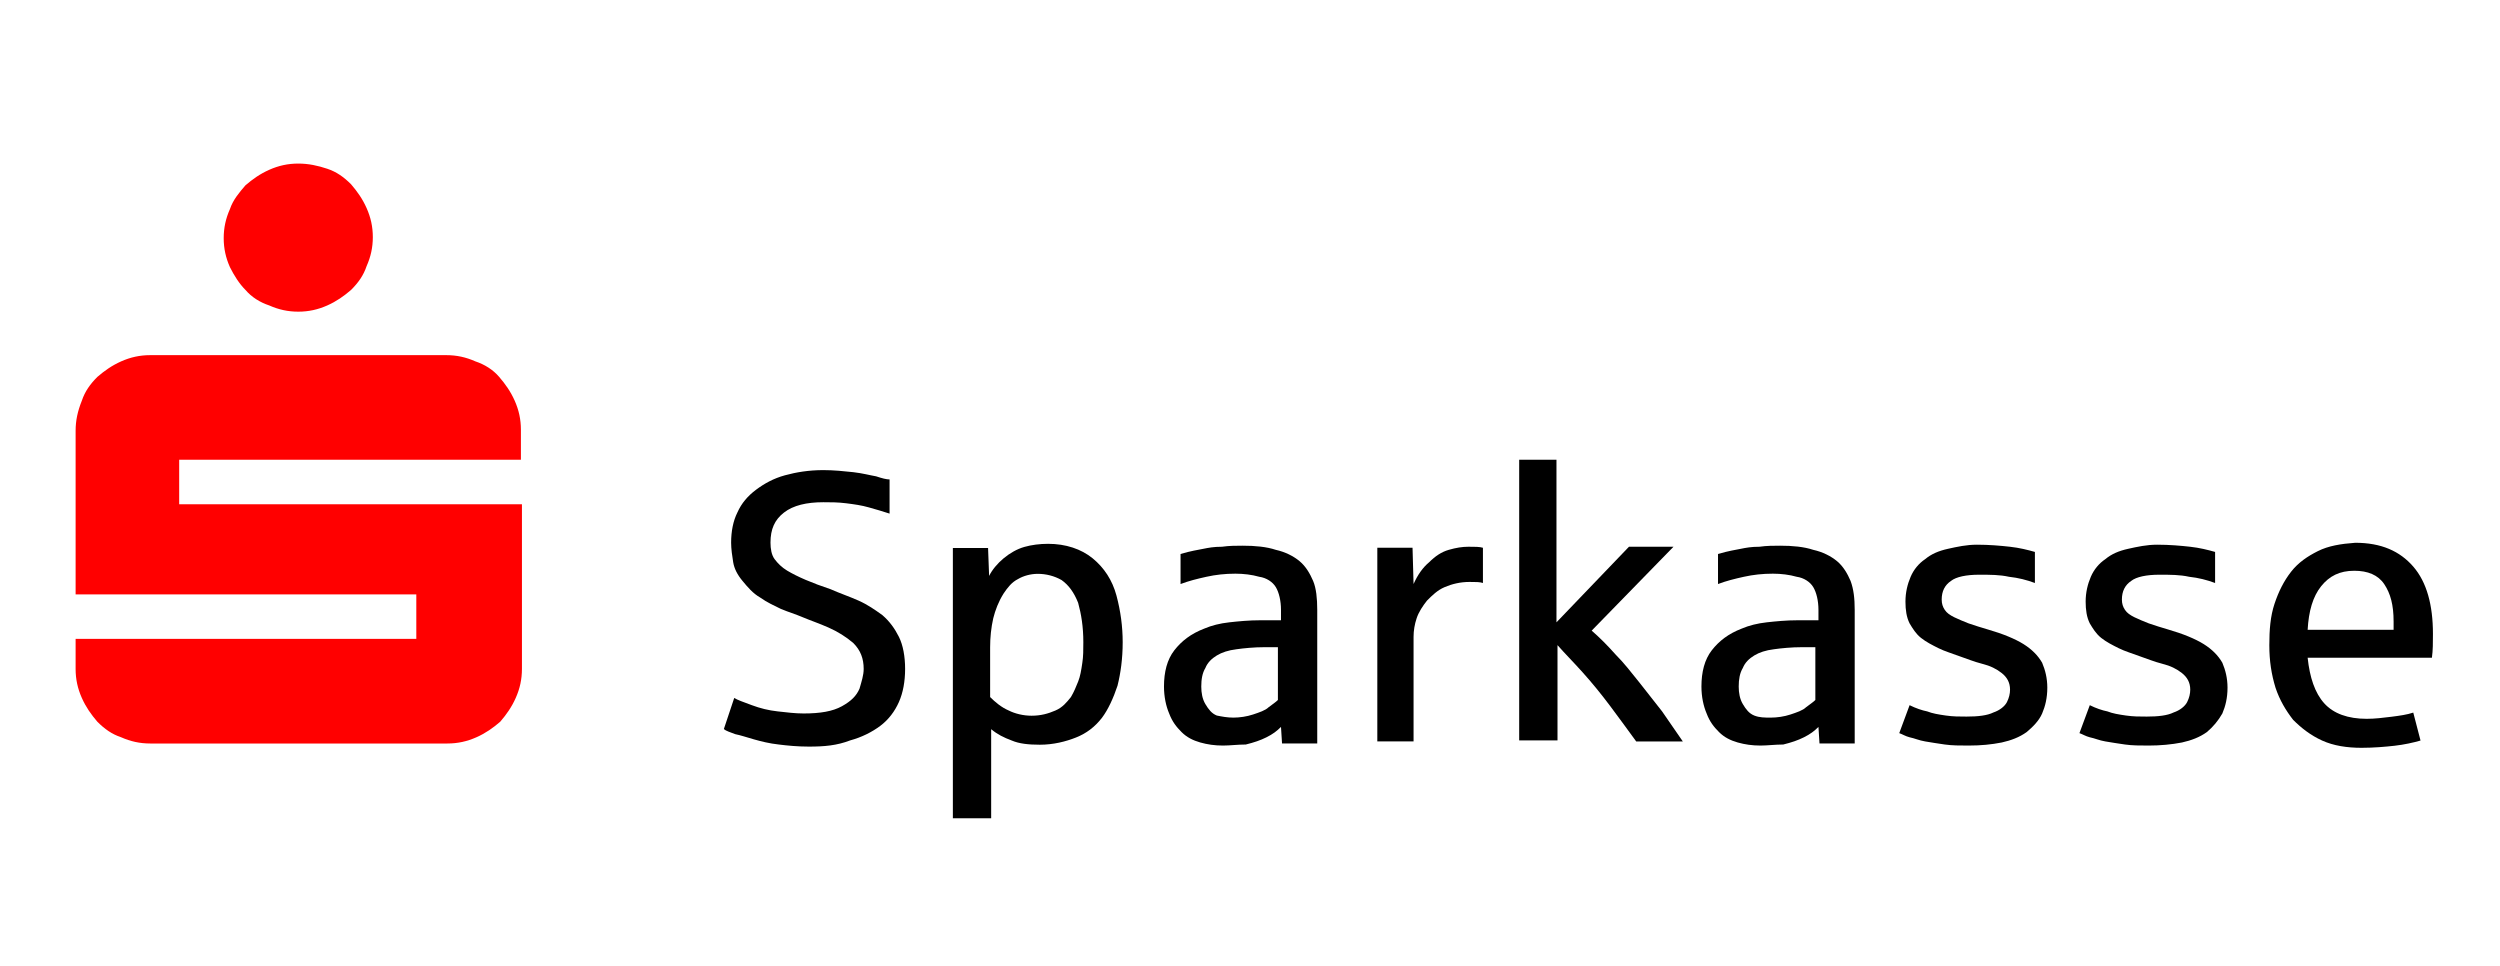
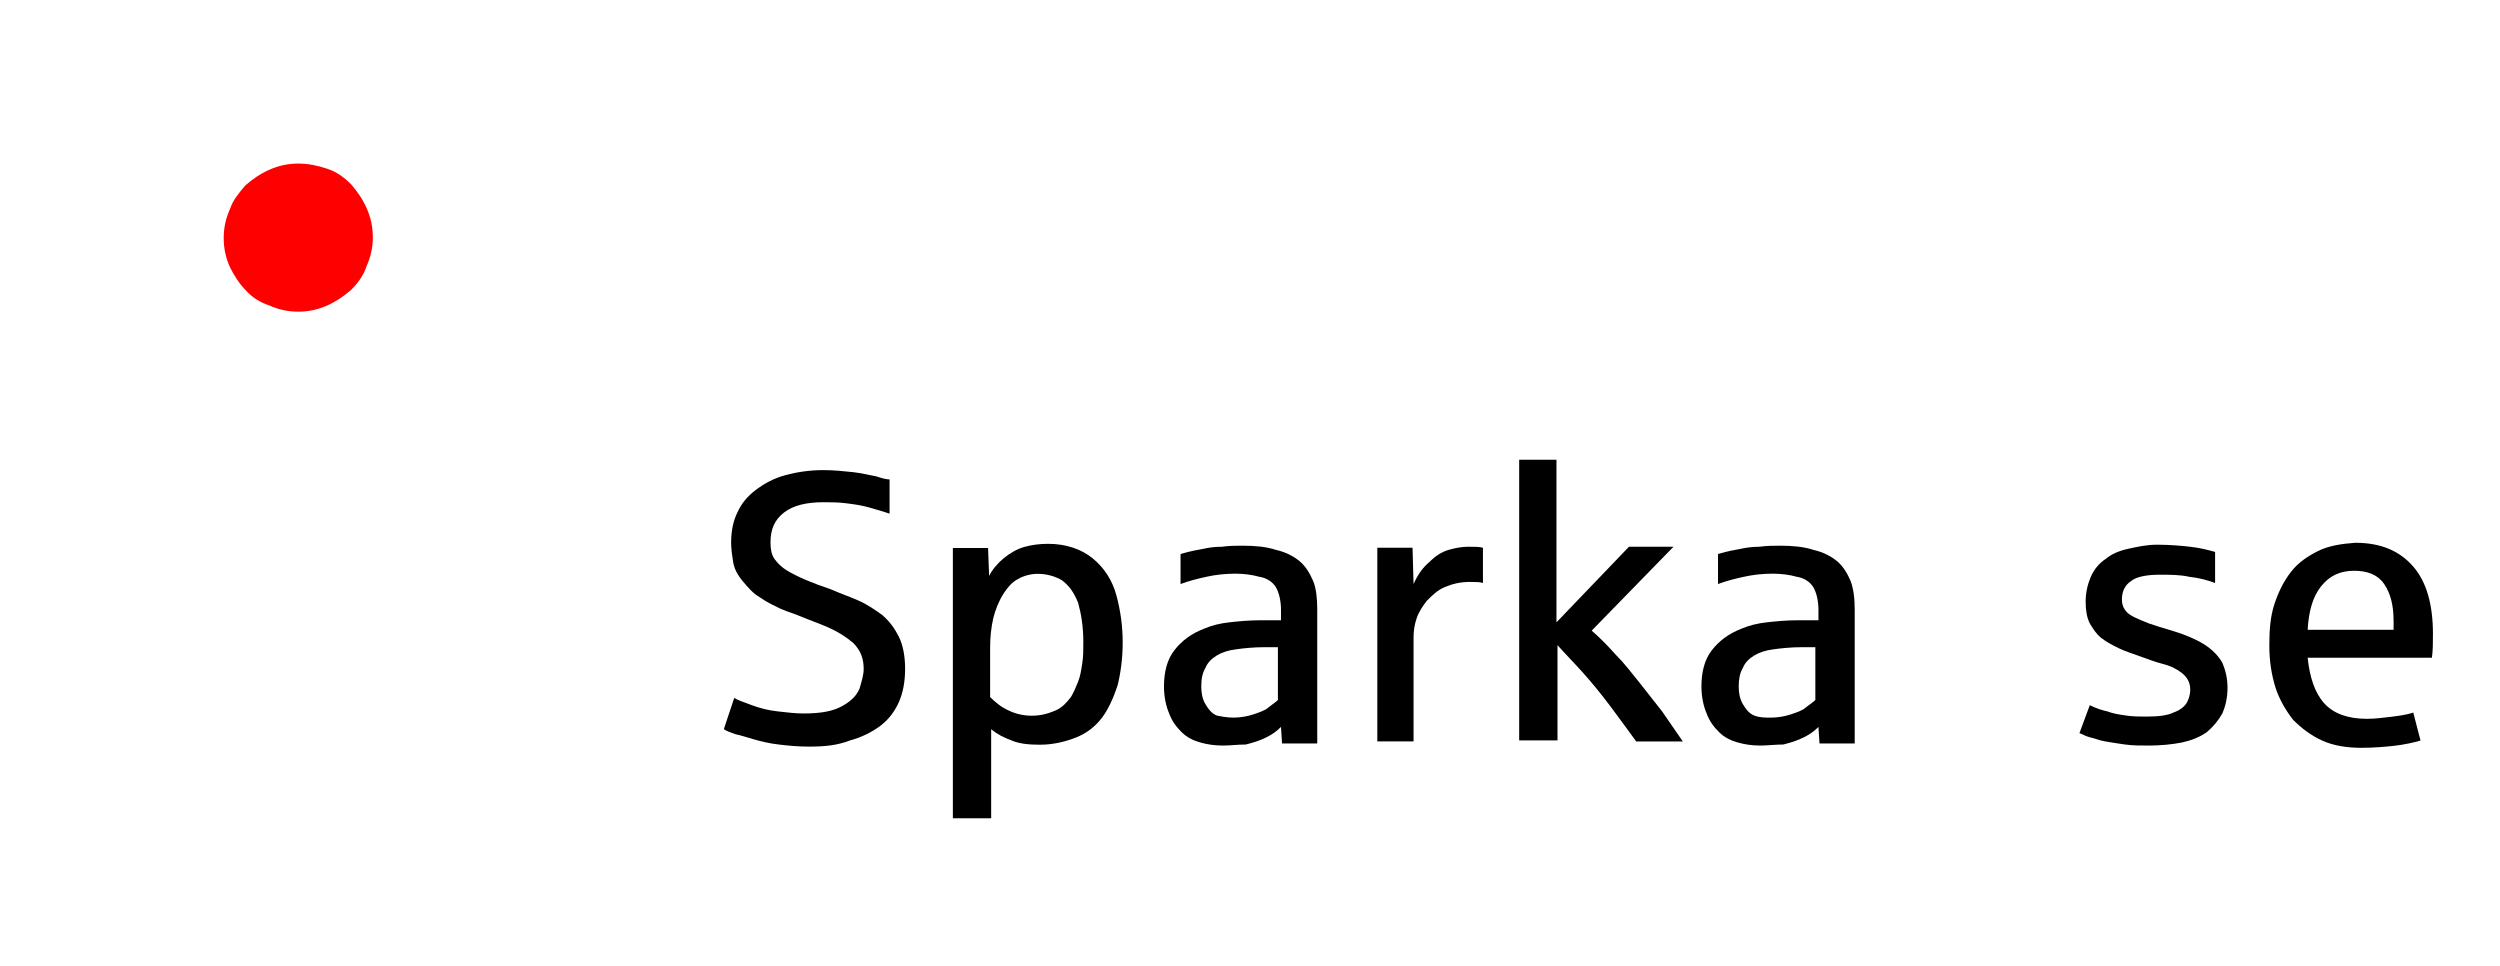
<svg xmlns="http://www.w3.org/2000/svg" version="1.1" id="Ebene_1" x="0px" y="0px" width="220px" height="85px" viewBox="31.73 99.23 220 85" enable-background="new 31.73 99.23 220 85" xml:space="preserve">
  <g id="icons_x2F_logo_x5F_ini">
    <g id="Page-1" transform="translate(1, 1)">
      <path id="Fill-1" d="M101.904,163.931c-1.002,0-1.914-0.092-2.643-0.184c-0.82-0.09-1.549-0.272-2.187-0.454    c-0.638-0.183-1.185-0.365-1.64-0.456c-0.456-0.183-0.82-0.272-1.003-0.455l0.912-2.734c0.273,0.183,0.82,0.364,1.549,0.638    c0.729,0.273,1.458,0.456,2.278,0.547c0.82,0.091,1.549,0.183,2.278,0.183c1.458,0,2.552-0.183,3.372-0.638    c0.82-0.456,1.276-0.912,1.549-1.549c0.183-0.639,0.365-1.186,0.365-1.732c0-0.911-0.273-1.641-0.912-2.279    c-0.637-0.546-1.367-1.002-2.187-1.365c-0.82-0.365-1.641-0.639-2.278-0.911c-0.638-0.274-1.276-0.457-1.914-0.729    c-0.547-0.272-1.185-0.547-1.823-1.003c-0.638-0.365-1.094-0.91-1.549-1.459c-0.456-0.545-0.729-1.092-0.82-1.639    c-0.091-0.547-0.182-1.186-0.182-1.731c0-1.003,0.182-1.915,0.547-2.643c0.364-0.82,0.911-1.459,1.641-2.006    c0.729-0.546,1.549-1.003,2.551-1.276c1.002-0.273,2.096-0.455,3.372-0.455c0.912,0,1.823,0.092,2.643,0.182    c0.82,0.092,1.458,0.273,2.005,0.365c0.547,0.182,0.911,0.273,1.184,0.273v3.008c-0.546-0.184-1.184-0.365-1.822-0.547    c-0.638-0.183-1.275-0.273-2.004-0.364c-0.729-0.091-1.367-0.091-2.005-0.091c-1.458,0-2.643,0.272-3.463,0.911    c-0.82,0.638-1.185,1.457-1.185,2.643c0,0.546,0.091,1.094,0.364,1.457c0.273,0.366,0.638,0.729,1.094,1.003    c0.456,0.273,1.002,0.547,1.641,0.82s1.367,0.547,2.187,0.82c0.82,0.363,1.641,0.638,2.46,1.002    c0.82,0.365,1.458,0.82,2.096,1.276c0.637,0.546,1.093,1.185,1.458,1.913c0.365,0.729,0.547,1.732,0.547,2.825    c0,1.094-0.182,2.096-0.547,2.916c-0.364,0.82-0.911,1.549-1.64,2.096s-1.64,1.003-2.643,1.276    C104.365,163.839,103.271,163.931,101.904,163.931" />
      <g id="Group-5" transform="translate(84.211, 36.418)">
        <g id="Clip-4">
			</g>
        <path id="Fill-3" d="M37.296,124.795c0.82,0,1.458-0.182,2.096-0.456c0.638-0.272,1.002-0.729,1.367-1.185     c0.273-0.455,0.456-0.911,0.638-1.366c0.183-0.456,0.274-1.002,0.365-1.64c0.09-0.548,0.09-1.186,0.09-1.823     c0-1.367-0.182-2.461-0.456-3.463c-0.364-0.912-0.82-1.55-1.458-2.005c-0.638-0.364-1.367-0.547-2.096-0.547     c-0.638,0-1.276,0.183-1.731,0.455c-0.546,0.274-0.911,0.729-1.276,1.276c-0.456,0.729-0.729,1.458-0.912,2.187     c-0.182,0.82-0.273,1.64-0.273,2.552v4.374c0.456,0.456,1.003,0.912,1.641,1.185C35.838,124.614,36.567,124.795,37.296,124.795z      M30.371,133.909v-23.876h3.098l0.092,2.461c0.273-0.547,0.729-1.094,1.275-1.549c0.547-0.457,1.185-0.82,1.822-1.003     c0.639-0.183,1.367-0.274,2.097-0.274c1.549,0,2.916,0.457,3.918,1.277c1.002,0.819,1.731,1.913,2.096,3.279     c0.365,1.367,0.547,2.734,0.547,4.102c0,1.458-0.182,2.733-0.455,3.827c-0.365,1.093-0.821,2.096-1.368,2.825     c-0.638,0.819-1.367,1.366-2.278,1.731c-0.912,0.364-2.005,0.638-3.19,0.638c-1.002,0-1.822-0.091-2.46-0.365     c-0.729-0.272-1.276-0.546-1.823-1.002v7.838h-3.371V133.909z" />
      </g>
      <path id="Fill-6" d="M139.268,161.38c0.547,0,1.184-0.092,1.731-0.275c0.547-0.182,1.094-0.363,1.367-0.637    c0.364-0.274,0.638-0.456,0.819-0.638v-4.647h-1.184c-0.912,0-1.823,0.091-2.461,0.182c-0.729,0.091-1.276,0.273-1.731,0.547    c-0.455,0.273-0.82,0.638-1.003,1.094c-0.273,0.455-0.364,1.002-0.364,1.64c0,0.547,0.091,1.095,0.364,1.549    c0.274,0.457,0.548,0.821,1.003,1.003C138.265,161.289,138.721,161.38,139.268,161.38 M138.356,163.839    c-0.729,0-1.367-0.092-2.005-0.272c-0.639-0.183-1.185-0.456-1.641-0.912c-0.455-0.456-0.82-0.911-1.094-1.64    c-0.273-0.638-0.455-1.458-0.455-2.37c0-1.275,0.273-2.369,0.911-3.189c0.638-0.819,1.458-1.457,2.643-1.913    c0.639-0.273,1.367-0.456,2.188-0.548c0.82-0.091,1.731-0.182,2.734-0.182c0,0,0.182,0,0.364,0c0.182,0,0.364,0,0.546,0    c0.183,0,0.365,0,0.547,0c0.183,0,0.273,0,0.364,0v-0.911c0-0.82-0.182-1.549-0.455-2.004c-0.273-0.457-0.82-0.821-1.458-0.912    c-0.638-0.182-1.367-0.273-2.096-0.273c-0.912,0-1.732,0.092-2.552,0.273s-1.549,0.363-2.278,0.639v-2.644    c0.912-0.272,1.549-0.364,2.004-0.456c0.456-0.092,0.911-0.182,1.641-0.182c0.638-0.092,1.276-0.092,1.823-0.092    c1.094,0,2.096,0.092,2.916,0.365c0.82,0.182,1.55,0.547,2.096,1.002c0.547,0.456,0.911,1.094,1.185,1.73    c0.274,0.639,0.364,1.551,0.364,2.553v11.756h-3.098l-0.092-1.459c-0.364,0.366-0.729,0.639-1.275,0.912    c-0.546,0.273-1.094,0.456-1.822,0.637C139.632,163.748,138.994,163.839,138.356,163.839" />
      <path id="Fill-8" d="M151.934,163.567v-17.134h3.099l0.091,3.191c0.365-0.82,0.82-1.459,1.367-1.914    c0.547-0.547,1.094-0.912,1.731-1.094c0.638-0.184,1.185-0.273,1.731-0.273c0.546,0,1.002,0,1.275,0.09v3.1    c-0.273-0.092-0.639-0.092-1.184-0.092c-0.82,0-1.55,0.184-2.188,0.457c-0.638,0.272-1.094,0.729-1.549,1.184    c-0.364,0.457-0.729,1.002-0.911,1.549s-0.273,1.094-0.273,1.641v9.204h-3.189V163.567z" />
      <path id="Fill-10" d="M164.418,163.567v-24.879h3.281v14.307l6.379-6.651h3.918l-7.198,7.381c0.729,0.639,1.366,1.276,2.096,2.096    c0.729,0.729,1.366,1.55,2.096,2.461c0.639,0.82,1.367,1.731,2.005,2.552c0.638,0.911,1.186,1.732,1.823,2.643h-4.102    c-0.729-1.002-1.459-2.004-2.277-3.098c-0.821-1.095-1.641-2.097-2.461-3.008c-0.82-0.912-1.55-1.641-2.188-2.369v8.384h-3.372    V163.567z" />
      <path id="Fill-12" d="M186.563,161.38c0.548,0,1.185-0.092,1.732-0.275c0.547-0.182,1.093-0.363,1.366-0.637    c0.364-0.274,0.638-0.456,0.82-0.638v-4.647h-1.185c-0.911,0-1.823,0.091-2.461,0.182c-0.729,0.091-1.275,0.273-1.73,0.547    c-0.456,0.273-0.821,0.638-1.003,1.094c-0.273,0.455-0.365,1.002-0.365,1.64c0,0.547,0.092,1.095,0.365,1.549    c0.272,0.457,0.547,0.821,1.003,1.003C185.561,161.38,186.017,161.38,186.563,161.38 M185.652,163.839    c-0.729,0-1.367-0.092-2.005-0.272c-0.638-0.183-1.185-0.456-1.64-0.912c-0.456-0.456-0.821-0.911-1.094-1.64    c-0.273-0.638-0.456-1.458-0.456-2.37c0-1.275,0.273-2.369,0.911-3.189c0.639-0.819,1.459-1.457,2.643-1.913    c0.639-0.273,1.368-0.456,2.188-0.548c0.82-0.091,1.731-0.182,2.734-0.182c0,0,0.182,0,0.364,0c0.182,0,0.364,0,0.548,0    c0.181,0,0.363,0,0.546,0c0.182,0,0.272,0,0.364,0v-0.911c0-0.82-0.183-1.549-0.456-2.004c-0.273-0.457-0.82-0.821-1.457-0.912    c-0.639-0.182-1.368-0.273-2.097-0.273c-0.912,0-1.731,0.092-2.552,0.273s-1.549,0.363-2.277,0.639v-2.644    c0.911-0.272,1.549-0.364,2.004-0.456s0.911-0.182,1.641-0.182c0.638-0.092,1.275-0.092,1.822-0.092    c1.093,0,2.096,0.092,2.916,0.365c0.82,0.182,1.55,0.547,2.097,1.002c0.547,0.456,0.911,1.094,1.185,1.73    c0.272,0.73,0.364,1.551,0.364,2.553v11.756h-3.098l-0.092-1.459c-0.364,0.366-0.729,0.639-1.276,0.912    c-0.546,0.273-1.093,0.456-1.822,0.637C186.927,163.748,186.291,163.839,185.652,163.839" />
-       <path id="Fill-14" d="M203.968,163.839c-0.729,0-1.456,0-2.095-0.092c-0.639-0.09-1.185-0.181-1.732-0.272    c-0.547-0.091-0.911-0.272-1.366-0.364c-0.364-0.091-0.638-0.273-0.911-0.365l0.911-2.46c0.547,0.273,1.094,0.456,1.549,0.547    c0.456,0.183,1.002,0.272,1.641,0.364s1.185,0.092,1.822,0.092c1.003,0,1.822-0.092,2.37-0.365    c0.546-0.182,1.002-0.546,1.185-0.911c0.182-0.364,0.272-0.729,0.272-1.094c0-0.638-0.272-1.093-0.729-1.458    c-0.456-0.364-1.003-0.638-1.731-0.819c-0.729-0.184-1.367-0.456-1.914-0.638c-0.728-0.274-1.366-0.456-1.914-0.729    c-0.546-0.273-1.093-0.548-1.548-0.911c-0.456-0.364-0.729-0.82-1.003-1.276c-0.273-0.546-0.364-1.185-0.364-1.914    c0-0.819,0.181-1.548,0.456-2.187c0.272-0.639,0.728-1.184,1.274-1.55c0.548-0.455,1.185-0.728,2.006-0.911    c0.819-0.182,1.64-0.363,2.552-0.363c1.093,0,2.095,0.09,2.915,0.182c0.82,0.09,1.55,0.273,2.188,0.455v2.734    c-0.73-0.273-1.459-0.456-2.279-0.547c-0.82-0.182-1.641-0.182-2.644-0.182c-1.093,0-2.004,0.182-2.46,0.545    c-0.546,0.366-0.819,0.912-0.819,1.641c0,0.365,0.091,0.639,0.273,0.912c0.182,0.273,0.455,0.456,0.819,0.639    c0.364,0.182,0.821,0.363,1.275,0.546c0.548,0.183,1.095,0.365,1.732,0.547c1.275,0.365,2.369,0.82,3.099,1.275    c0.729,0.456,1.275,1.003,1.641,1.641c0.272,0.639,0.455,1.367,0.455,2.188c0,0.911-0.183,1.641-0.455,2.278    c-0.274,0.638-0.821,1.184-1.368,1.64c-0.638,0.456-1.367,0.729-2.187,0.912C205.974,163.748,205.063,163.839,203.968,163.839" />
      <path id="Fill-16" d="M219.826,163.839c-0.729,0-1.458,0-2.096-0.092c-0.638-0.09-1.186-0.181-1.732-0.272    c-0.546-0.091-0.911-0.272-1.366-0.364c-0.364-0.091-0.639-0.273-0.911-0.365l0.911-2.46c0.548,0.273,1.093,0.456,1.55,0.547    c0.454,0.183,1.002,0.272,1.64,0.364s1.186,0.092,1.822,0.092c1.003,0,1.823-0.092,2.369-0.365    c0.548-0.182,1.002-0.546,1.186-0.911c0.182-0.364,0.273-0.729,0.273-1.094c0-0.638-0.273-1.093-0.729-1.458    c-0.457-0.364-1.003-0.638-1.732-0.819c-0.729-0.184-1.367-0.456-1.914-0.638c-0.729-0.274-1.366-0.456-1.913-0.729    c-0.548-0.273-1.094-0.548-1.55-0.911c-0.454-0.364-0.729-0.82-1.002-1.276c-0.273-0.546-0.364-1.185-0.364-1.914    c0-0.819,0.182-1.548,0.455-2.187s0.729-1.184,1.275-1.55c0.547-0.455,1.186-0.728,2.006-0.911c0.82-0.182,1.64-0.363,2.552-0.363    c1.094,0,2.096,0.09,2.916,0.182c0.82,0.09,1.549,0.273,2.187,0.455v2.734c-0.729-0.273-1.458-0.456-2.278-0.547    c-0.819-0.182-1.64-0.182-2.643-0.182c-1.094,0-2.005,0.182-2.461,0.545c-0.546,0.366-0.819,0.912-0.819,1.641    c0,0.365,0.091,0.639,0.273,0.912s0.455,0.456,0.819,0.639c0.365,0.182,0.82,0.363,1.276,0.546    c0.546,0.183,1.094,0.365,1.732,0.547c1.274,0.365,2.367,0.82,3.098,1.275c0.729,0.456,1.276,1.003,1.641,1.641    c0.272,0.639,0.455,1.367,0.455,2.188c0,0.911-0.183,1.641-0.455,2.278c-0.364,0.638-0.821,1.184-1.367,1.64    c-0.638,0.456-1.367,0.729-2.187,0.912C221.831,163.748,220.828,163.839,219.826,163.839" />
      <g id="Group-20" transform="translate(211.537, 36.418)">
        <g id="Clip-19">
			</g>
        <path id="Fill-18" d="M29.829,117.232h-7.563c0.091-1.641,0.456-2.917,1.185-3.828c0.729-0.91,1.64-1.365,2.916-1.365     c1.185,0,2.096,0.363,2.643,1.184s0.82,1.822,0.82,3.281V117.232z M33.292,117.597c0-2.553-0.547-4.557-1.731-5.925     c-1.185-1.366-2.824-2.096-5.104-2.096c-1.275,0.091-2.369,0.272-3.28,0.729c-0.911,0.455-1.731,1.002-2.369,1.822     s-1.094,1.732-1.459,2.825c-0.363,1.094-0.455,2.278-0.455,3.646c0,1.366,0.183,2.552,0.546,3.736     c0.365,1.093,0.912,2.004,1.55,2.824c0.729,0.729,1.55,1.368,2.552,1.822c1.003,0.457,2.187,0.639,3.464,0.639     c1.094,0,2.096-0.091,2.915-0.182c0.821-0.092,1.641-0.273,2.279-0.457l-0.639-2.46c-0.547,0.183-1.185,0.273-1.913,0.365     c-0.729,0.091-1.458,0.182-2.188,0.182c-1.642,0-2.916-0.455-3.736-1.366s-1.276-2.278-1.458-4.011h10.936     C33.292,119.054,33.292,118.326,33.292,117.597z" />
      </g>
      <path id="Fill-21" fill="#FF0000" d="M52.33,123.743c0.546,0.638,1.276,1.094,2.096,1.367c0.82,0.364,1.64,0.547,2.552,0.547    c0.911,0,1.731-0.183,2.551-0.547c0.82-0.365,1.458-0.82,2.096-1.367c0.638-0.638,1.094-1.275,1.367-2.096    c0.365-0.82,0.547-1.64,0.547-2.552c0-0.911-0.182-1.731-0.547-2.552c-0.364-0.82-0.82-1.458-1.367-2.096    c-0.638-0.638-1.276-1.094-2.096-1.367c-0.82-0.273-1.641-0.456-2.551-0.456c-0.912,0-1.732,0.182-2.552,0.547    c-0.82,0.365-1.458,0.82-2.096,1.367c-0.547,0.637-1.093,1.275-1.367,2.096c-0.365,0.82-0.547,1.641-0.547,2.551    c0,0.912,0.182,1.732,0.547,2.552C51.327,122.467,51.783,123.196,52.33,123.743" />
-       <path id="Fill-23" fill="#FF0000" d="M76.57,138.688v-2.643c0-0.911-0.182-1.731-0.546-2.552c-0.365-0.82-0.82-1.458-1.367-2.096    c-0.547-0.638-1.276-1.093-2.096-1.367c-0.82-0.364-1.64-0.547-2.551-0.547H43.945c-0.911,0-1.731,0.183-2.551,0.547    c-0.82,0.365-1.458,0.82-2.096,1.367c-0.638,0.638-1.093,1.276-1.367,2.096c-0.365,0.912-0.547,1.731-0.547,2.643v14.399h29.981    v3.918H37.384v2.643c0,0.911,0.182,1.732,0.547,2.552c0.365,0.82,0.82,1.457,1.367,2.096c0.638,0.639,1.276,1.094,2.096,1.367    c0.82,0.364,1.641,0.547,2.551,0.547H70.1c0.911,0,1.731-0.183,2.552-0.547c0.82-0.365,1.458-0.819,2.096-1.367    c0.547-0.639,1.002-1.275,1.367-2.096c0.364-0.819,0.546-1.641,0.546-2.552v-14.489H46.498v-3.919H76.57z" />
    </g>
  </g>
</svg>